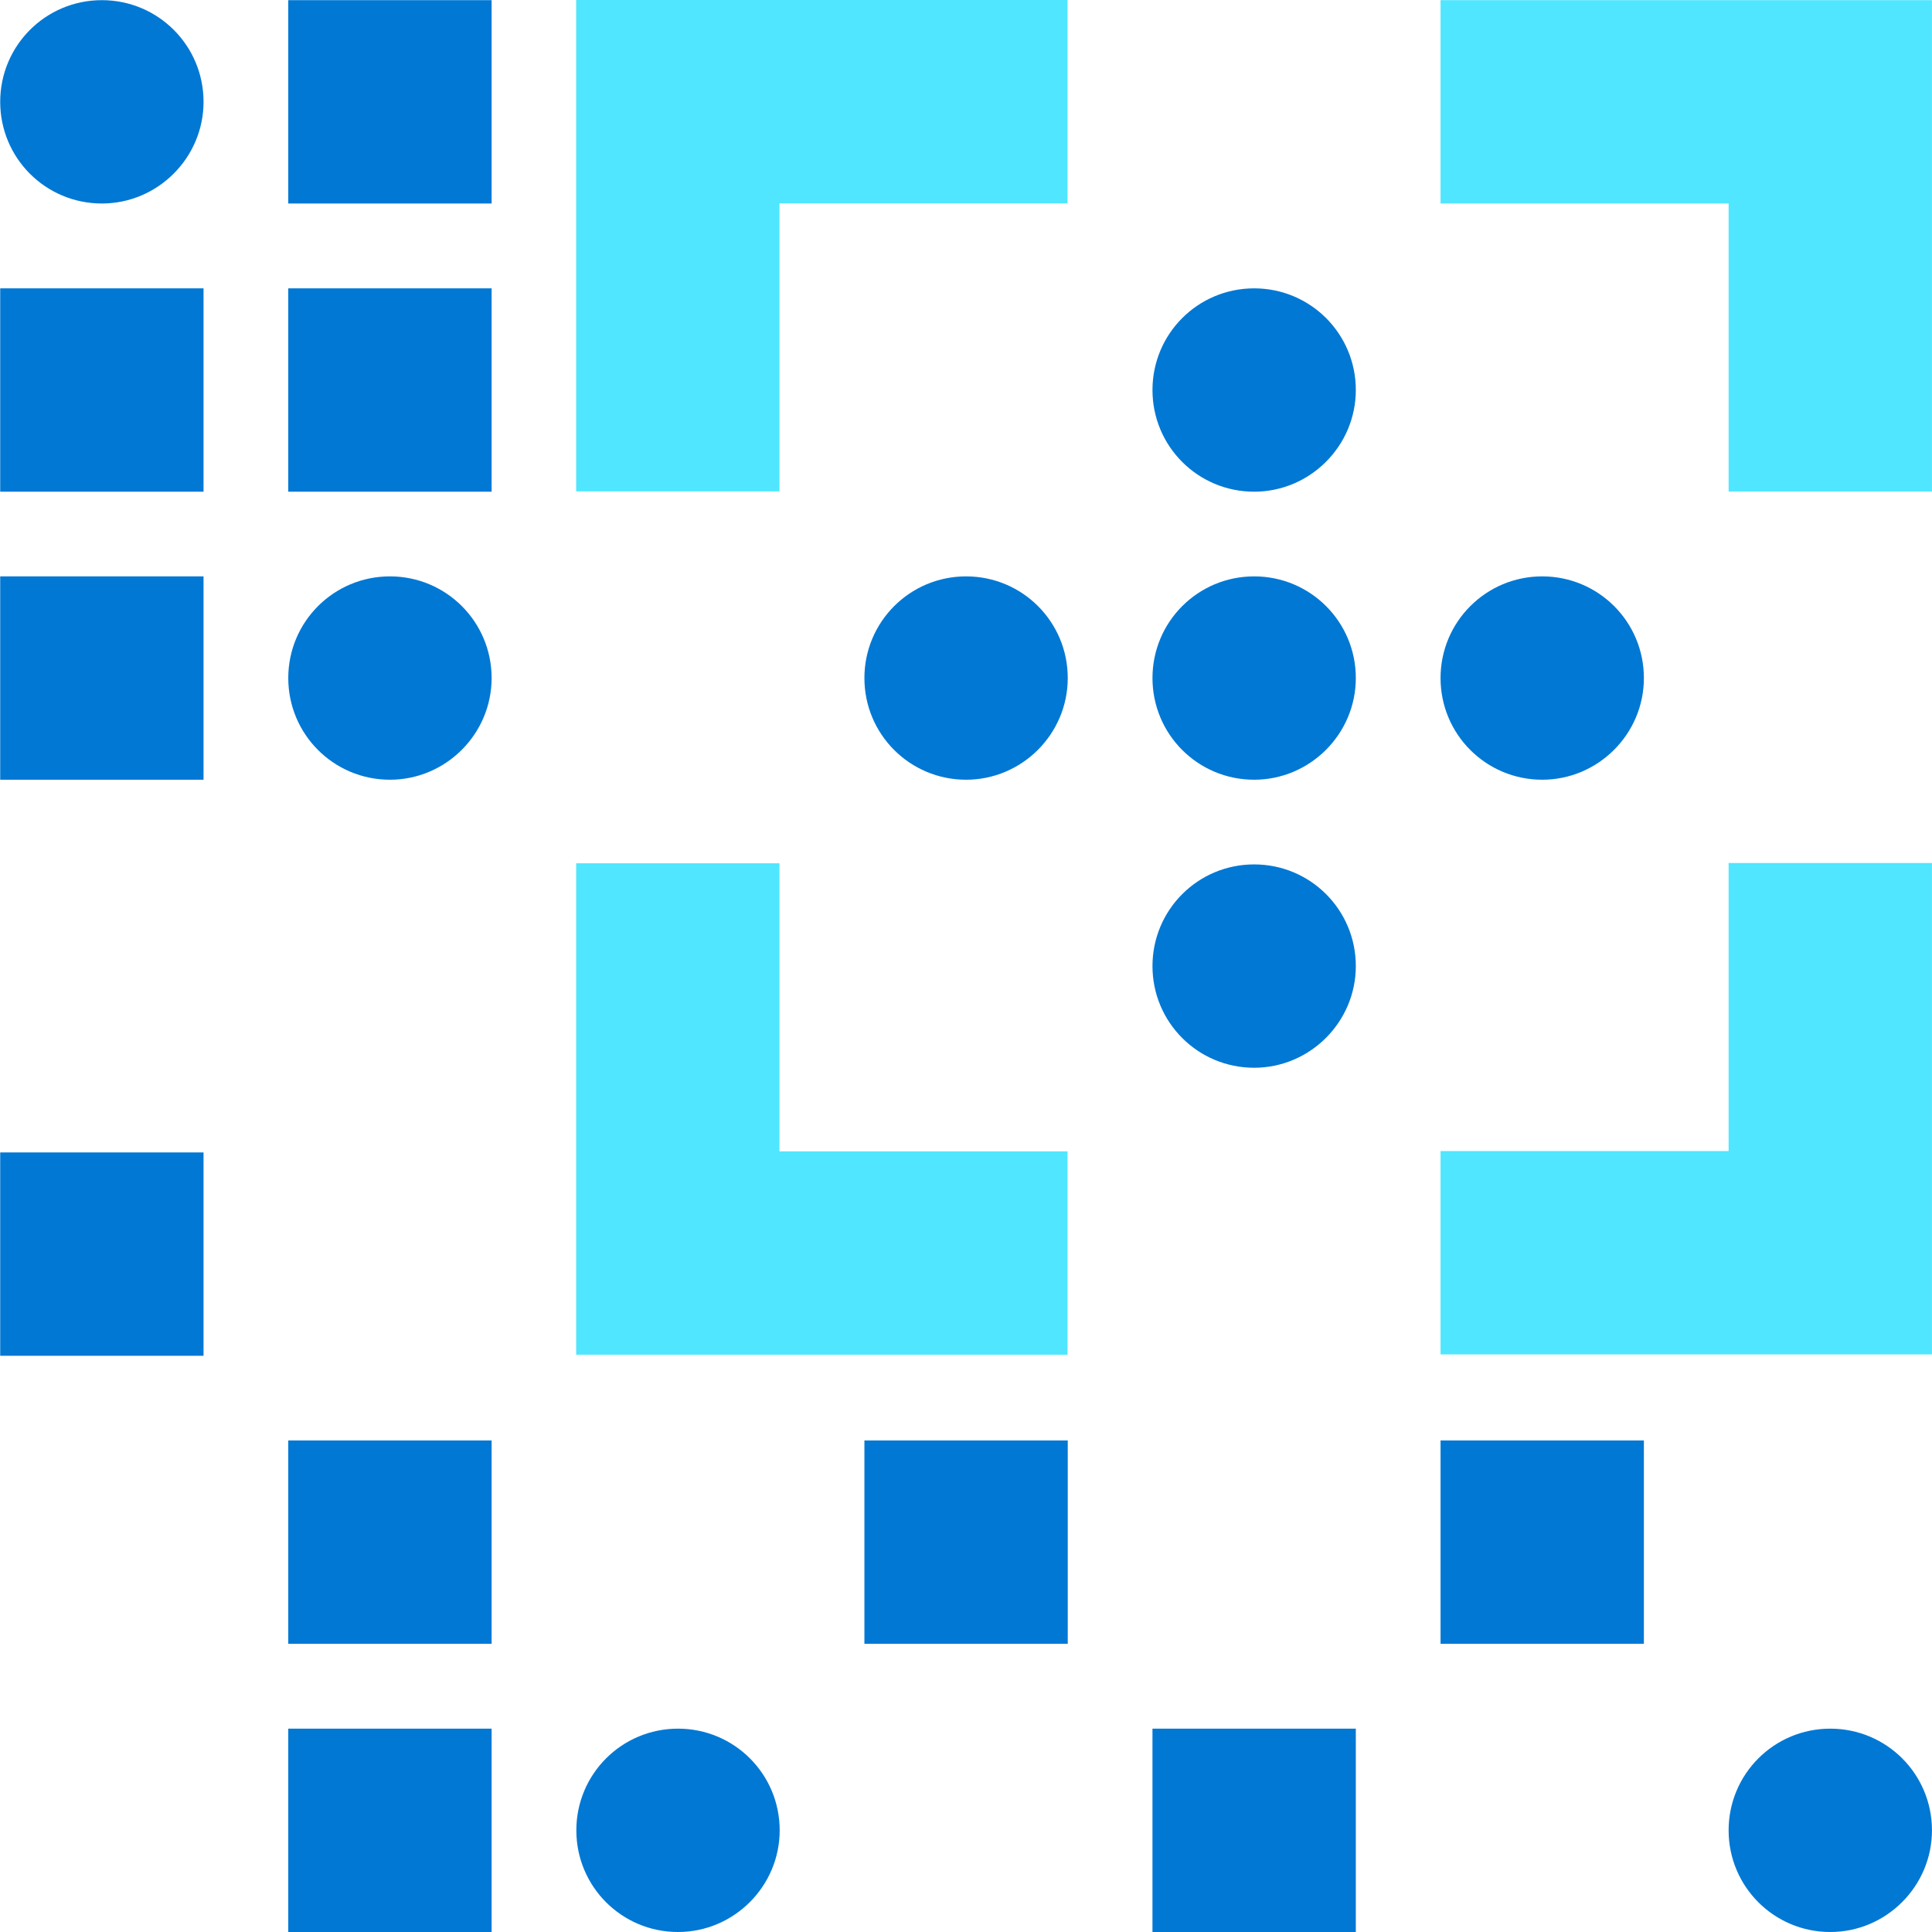
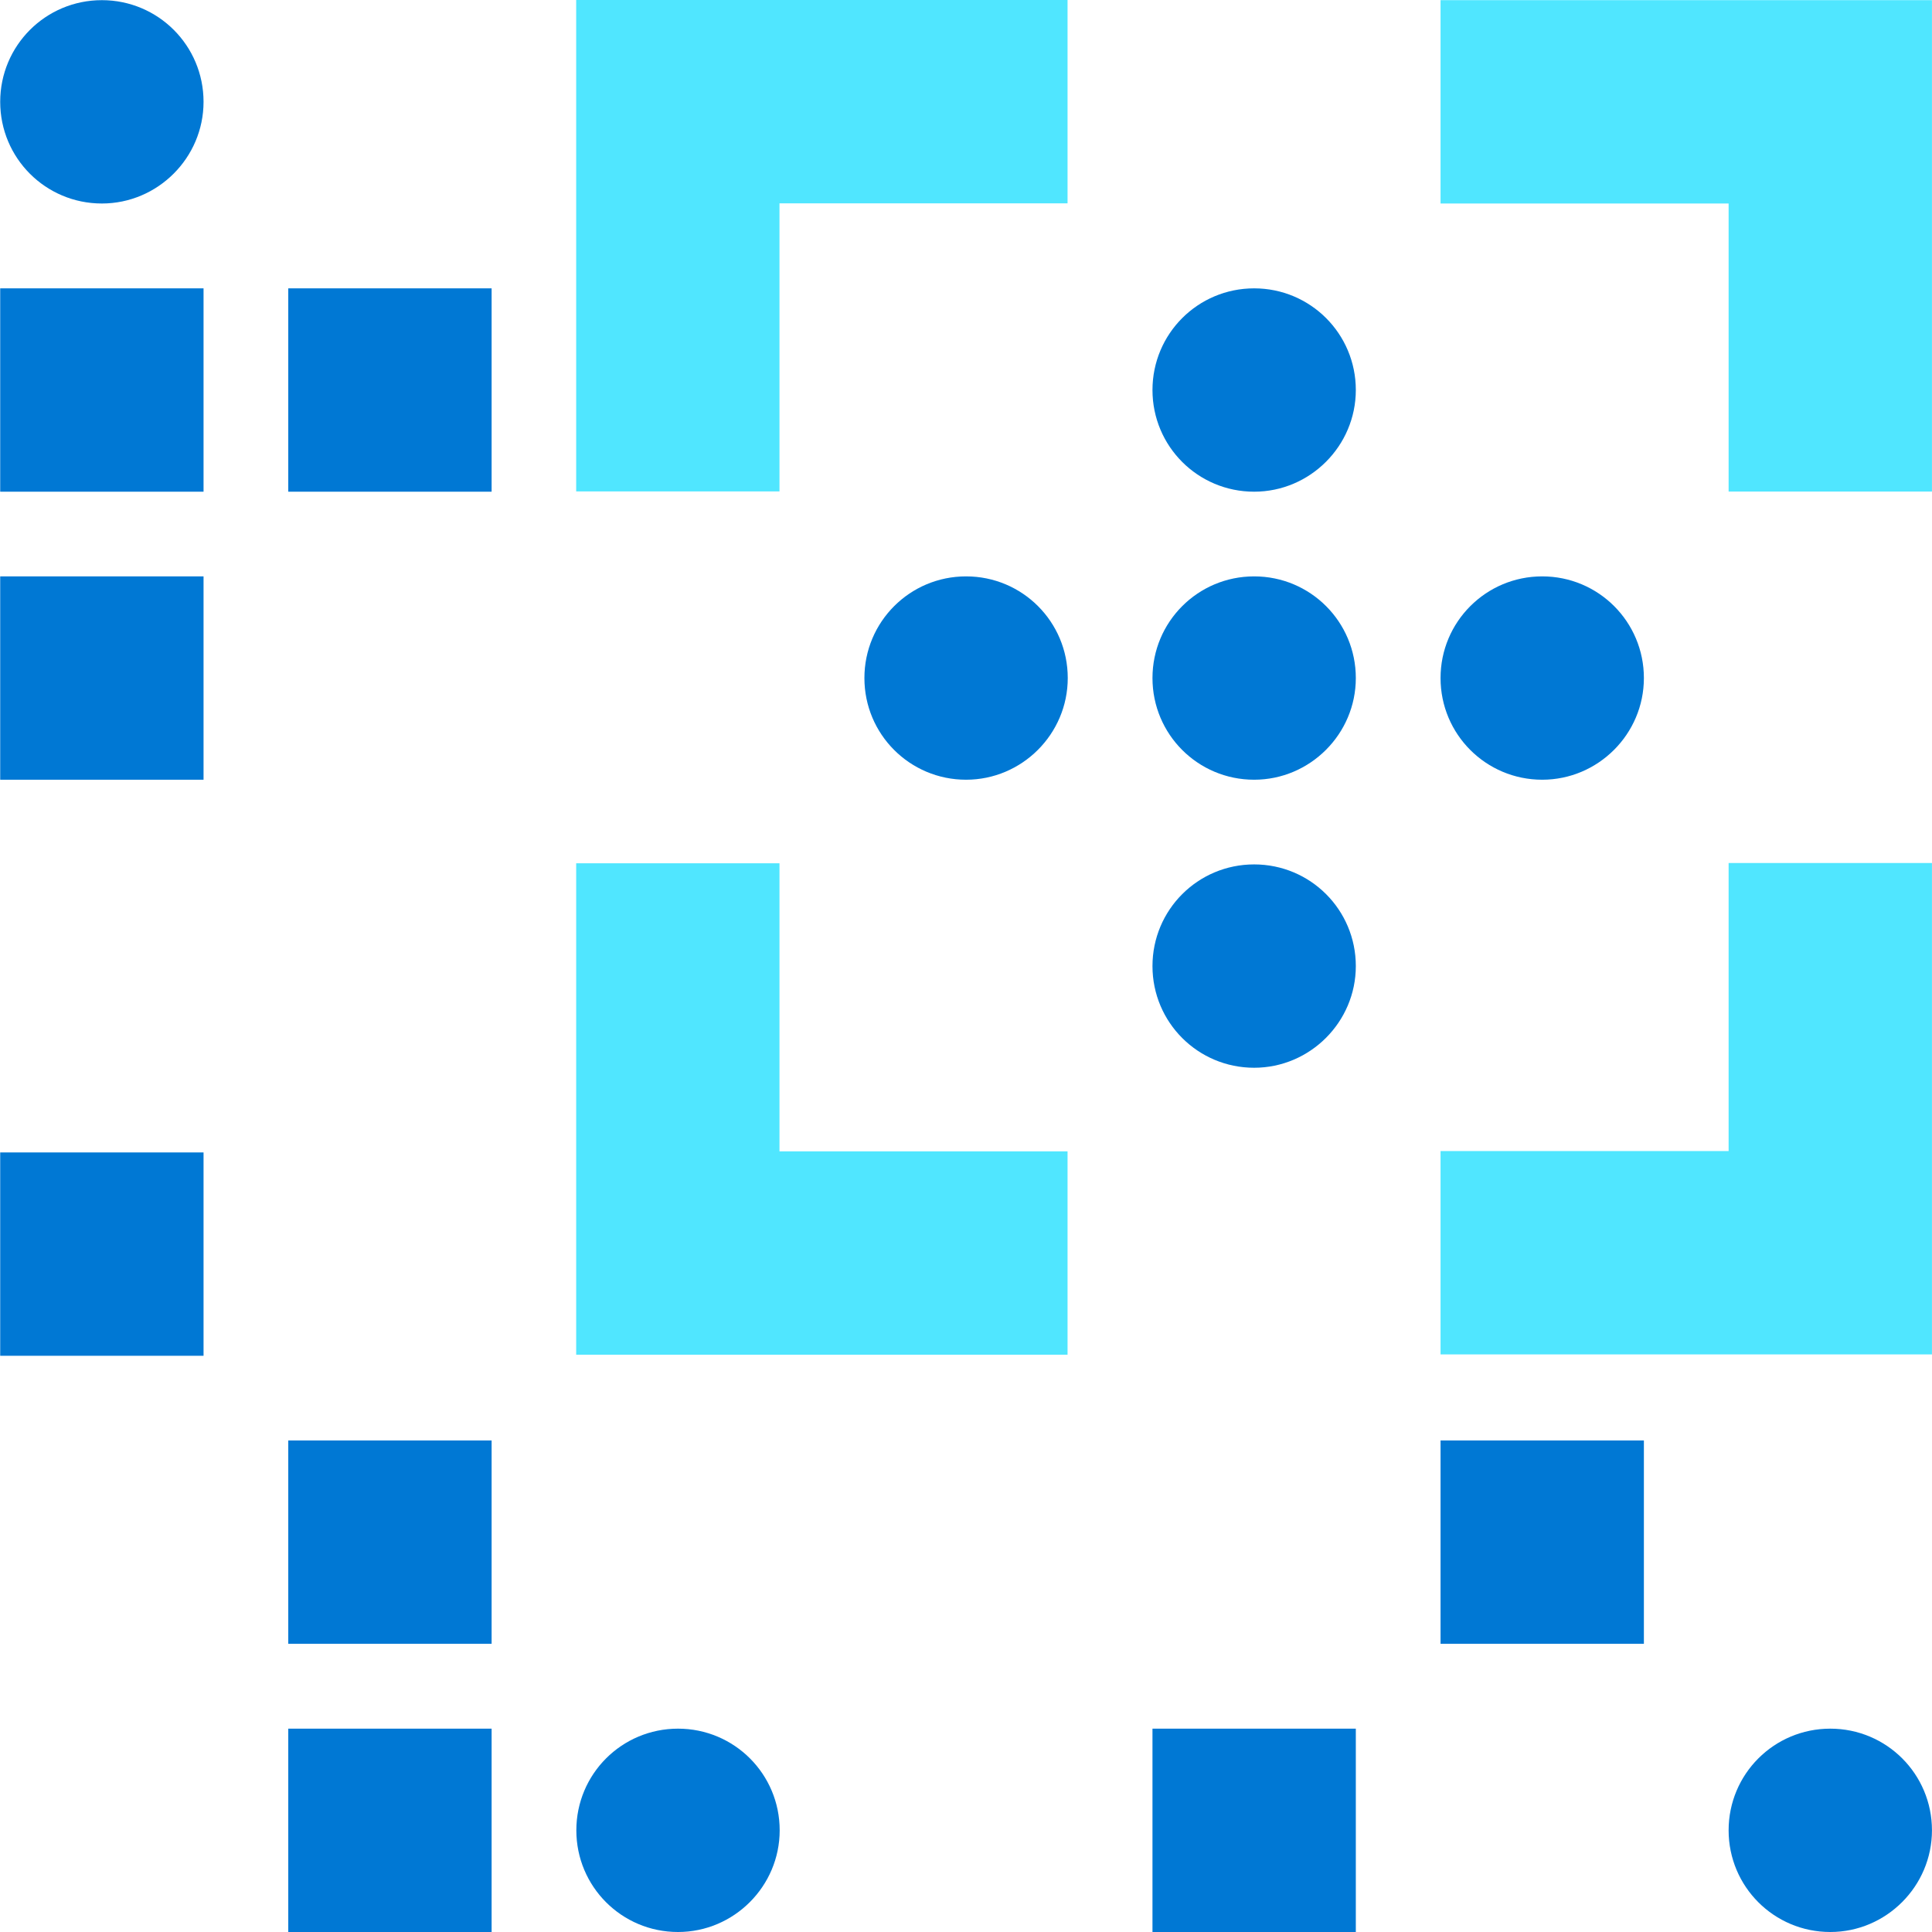
<svg xmlns="http://www.w3.org/2000/svg" data-slug-id="build23" viewBox="0 0 48 48">
  <g clip-path="url(#build23_clip0)">
    <path d="M35.79 0.004H47.999V12.213H42.947V5.056H35.79V0.004Z" fill="#50E6FF" />
    <path d="M19.366 12.209H14.315V0H26.523V5.052H19.366V12.209Z" fill="#50E6FF" />
    <path d="M42.947 21.441H47.999V33.65H35.79V28.598H42.947V21.441Z" fill="#50E6FF" />
    <path d="M14.315 33.657V21.448H19.366V28.605H26.523V33.657H14.315Z" fill="#50E6FF" />
    <path d="M24.002 19.372C22.605 19.372 21.476 18.244 21.476 16.846C21.476 15.449 22.605 14.32 24.002 14.32C25.4 14.32 26.528 15.449 26.528 16.846C26.528 18.236 25.392 19.372 24.002 19.372Z" fill="#0078D4" />
-     <path d="M31.159 12.216C29.761 12.216 28.633 11.088 28.633 9.69C28.633 8.292 29.761 7.164 31.159 7.164C32.557 7.164 33.685 8.292 33.685 9.69C33.685 11.079 32.548 12.216 31.159 12.216Z" fill="#0078D4" />
+     <path d="M31.159 12.216C29.761 12.216 28.633 11.088 28.633 9.69C28.633 8.292 29.761 7.164 31.159 7.164C32.557 7.164 33.685 8.292 33.685 9.69C33.685 11.079 32.548 12.216 31.159 12.216" fill="#0078D4" />
    <path d="M38.316 19.372C36.919 19.372 35.79 18.244 35.79 16.846C35.79 15.449 36.919 14.32 38.316 14.32C39.714 14.32 40.842 15.449 40.842 16.846C40.842 18.236 39.706 19.372 38.316 19.372Z" fill="#0078D4" />
    <path d="M31.159 26.528C29.761 26.528 28.633 25.4 28.633 24.002C28.633 22.604 29.761 21.476 31.159 21.476C32.557 21.476 33.685 22.604 33.685 24.002C33.685 25.391 32.548 26.528 31.159 26.528Z" fill="#0078D4" />
    <path d="M31.159 19.372C29.761 19.372 28.633 18.244 28.633 16.846C28.633 15.449 29.761 14.32 31.159 14.32C32.557 14.32 33.685 15.449 33.685 16.846C33.685 18.236 32.548 19.372 31.159 19.372Z" fill="#0078D4" />
    <path d="M2.531 5.056C1.133 5.056 0.005 3.928 0.005 2.53C0.005 1.132 1.133 0.004 2.531 0.004C3.928 0.004 5.057 1.132 5.057 2.53C5.057 3.919 3.92 5.056 2.531 5.056Z" fill="#0078D4" />
-     <path d="M12.214 0.004H7.162V5.056H12.214V0.004Z" fill="#0078D4" />
    <path d="M5.057 7.164H0.005V12.216H5.057V7.164Z" fill="#0078D4" />
    <path d="M12.214 7.164H7.162V12.216H12.214V7.164Z" fill="#0078D4" />
    <path d="M5.057 14.32H0.005V19.372H5.057V14.32Z" fill="#0078D4" />
-     <path d="M9.688 19.372C8.29 19.372 7.162 18.244 7.162 16.846C7.162 15.449 8.29 14.32 9.688 14.32C11.086 14.32 12.214 15.449 12.214 16.846C12.214 18.236 11.077 19.372 9.688 19.372Z" fill="#0078D4" />
    <path d="M5.057 28.632H0.005V33.684H5.057V28.632Z" fill="#0078D4" />
    <path d="M12.214 35.788H7.162V40.84H12.214V35.788Z" fill="#0078D4" />
    <path d="M45.473 48C44.075 48 42.947 46.872 42.947 45.474C42.947 44.076 44.075 42.948 45.473 42.948C46.871 42.948 47.999 44.076 47.999 45.474C47.999 46.863 46.862 48 45.473 48Z" fill="#0078D4" />
    <path d="M33.685 42.948H28.633V48H33.685V42.948Z" fill="#0078D4" />
    <path d="M40.842 35.788H35.79V40.84H40.842V35.788Z" fill="#0078D4" />
    <path d="M16.845 48C15.447 48 14.319 46.872 14.319 45.474C14.319 44.076 15.447 42.948 16.845 42.948C18.243 42.948 19.371 44.076 19.371 45.474C19.371 46.863 18.235 48 16.845 48Z" fill="#0078D4" />
    <path d="M12.214 42.948H7.162V48H12.214V42.948Z" fill="#0078D4" />
-     <path d="M26.528 35.788H21.476V40.84H26.528V35.788Z" fill="#0078D4" />
  </g>
  <defs>
    <clipPath id="build23_clip0">
      <rect width="47.999" height="48" fill="white" />
    </clipPath>
  </defs>
</svg>